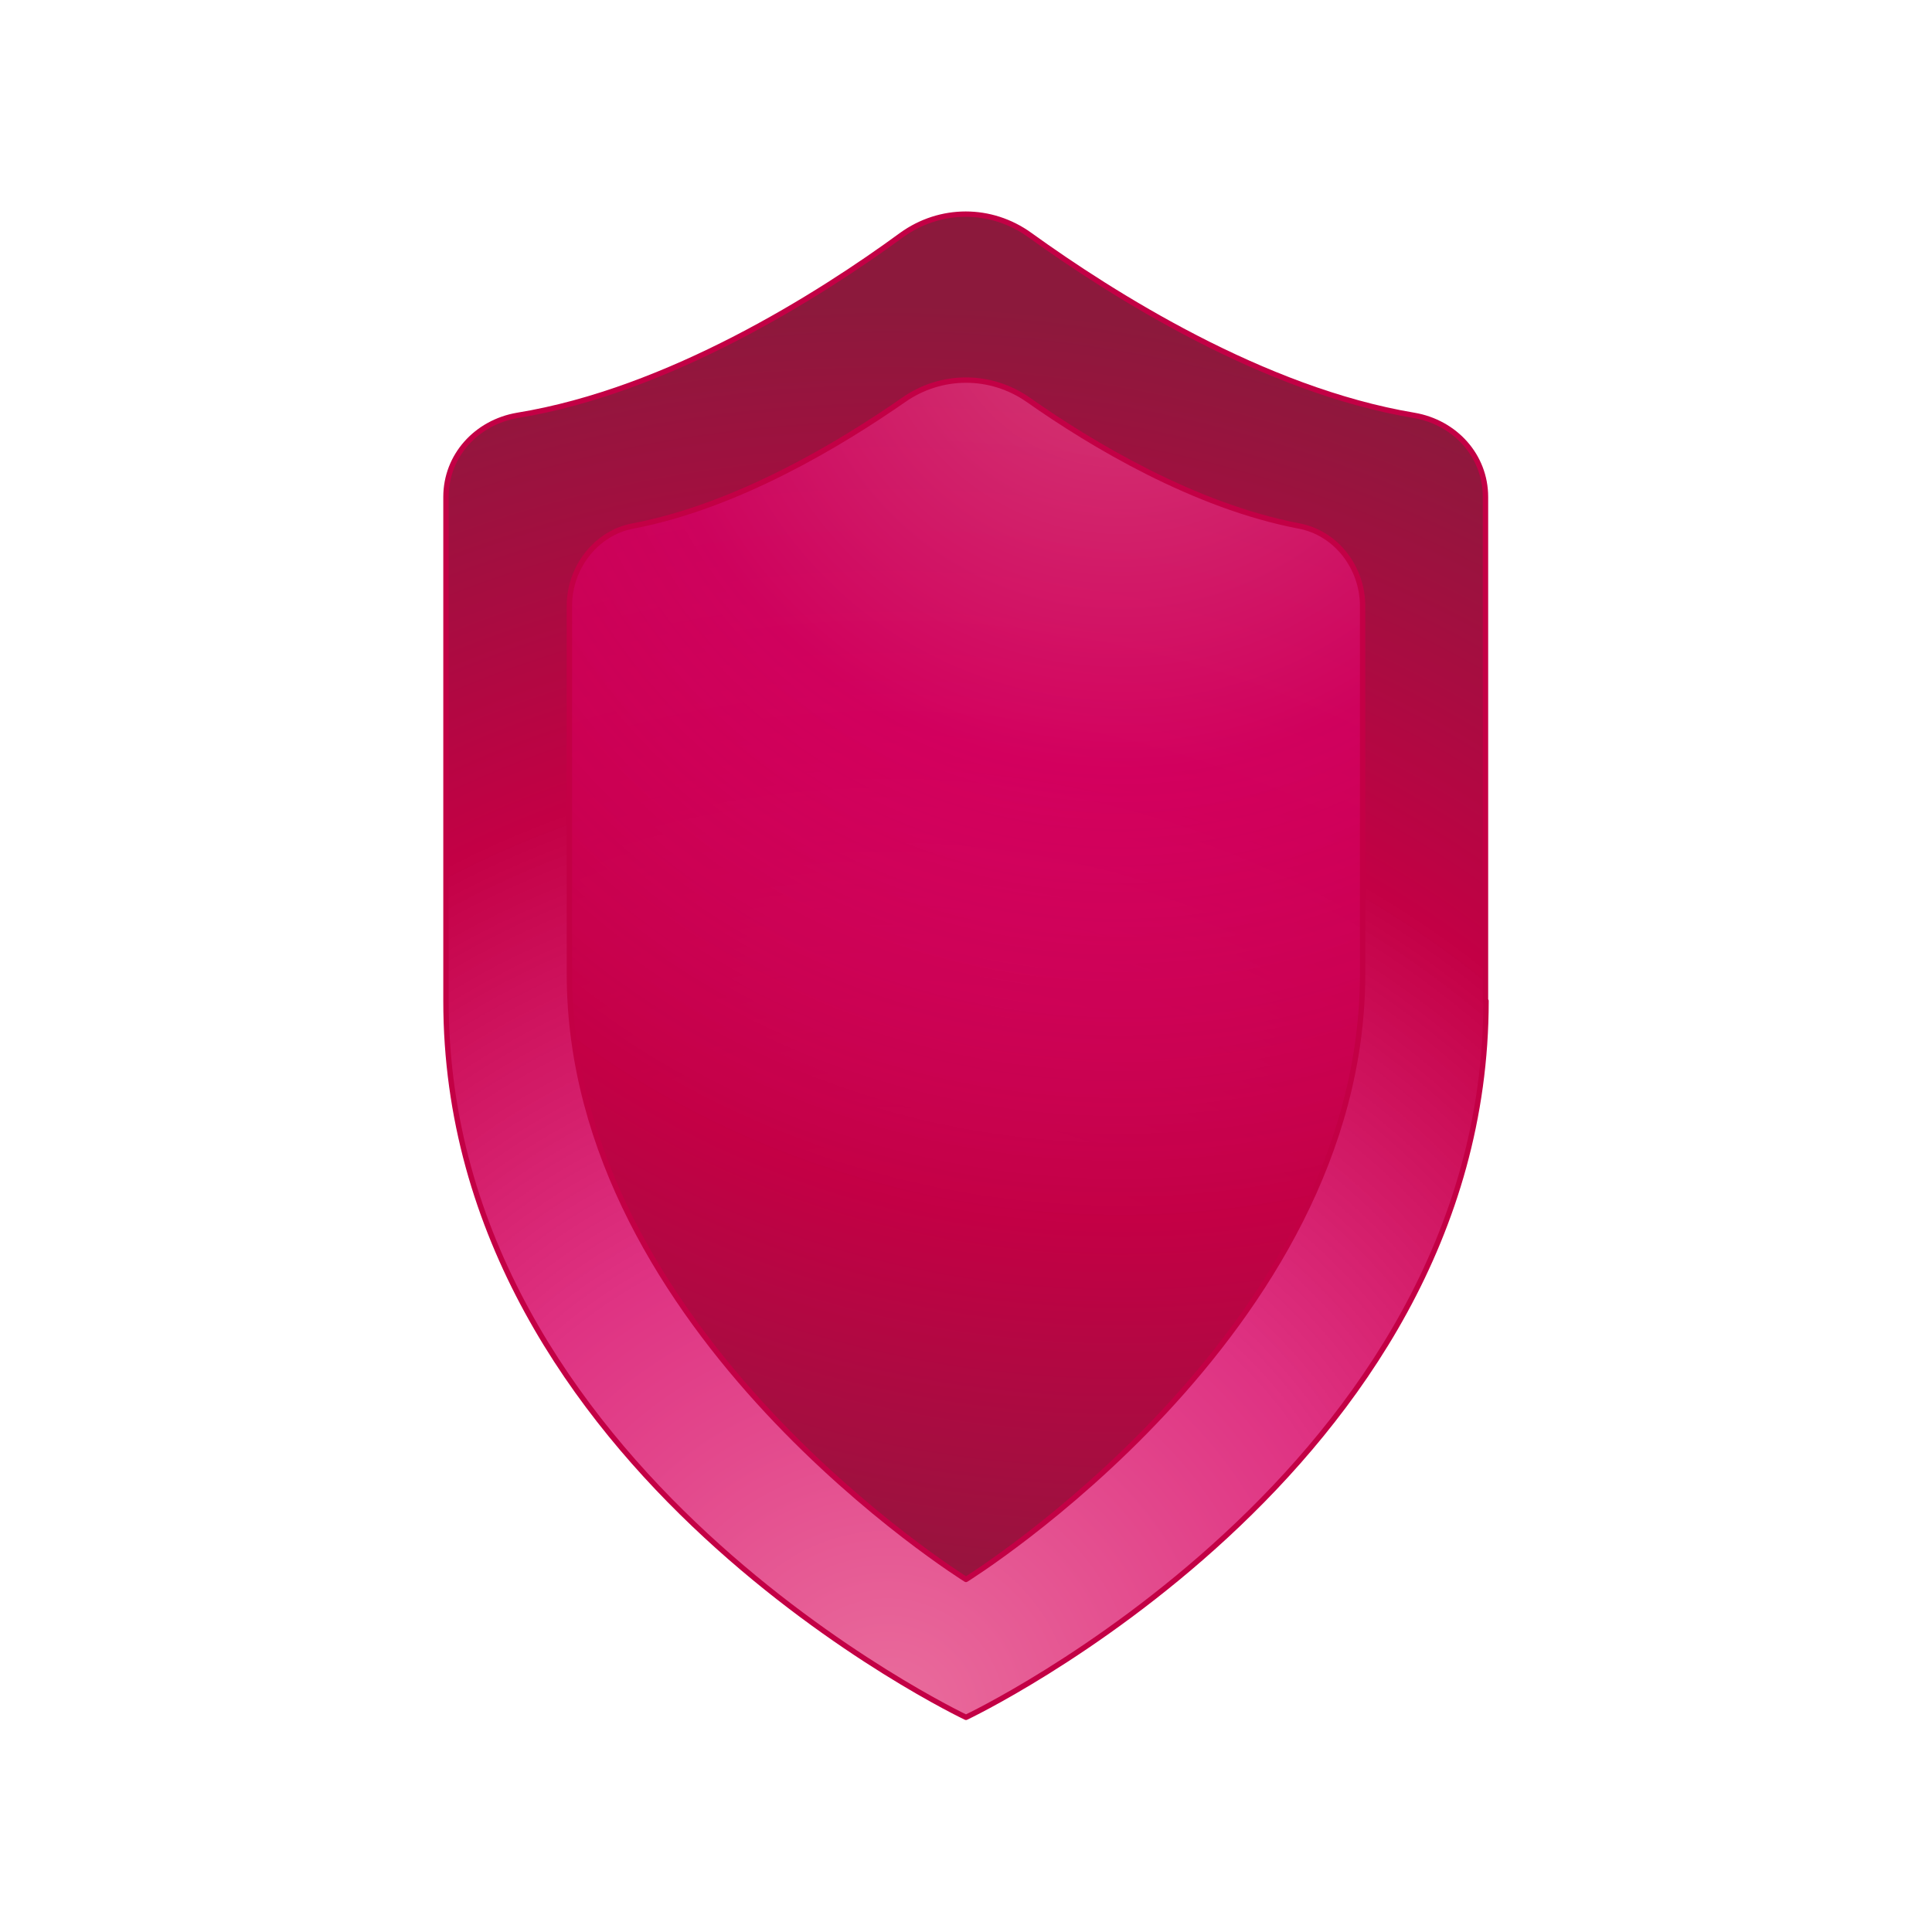
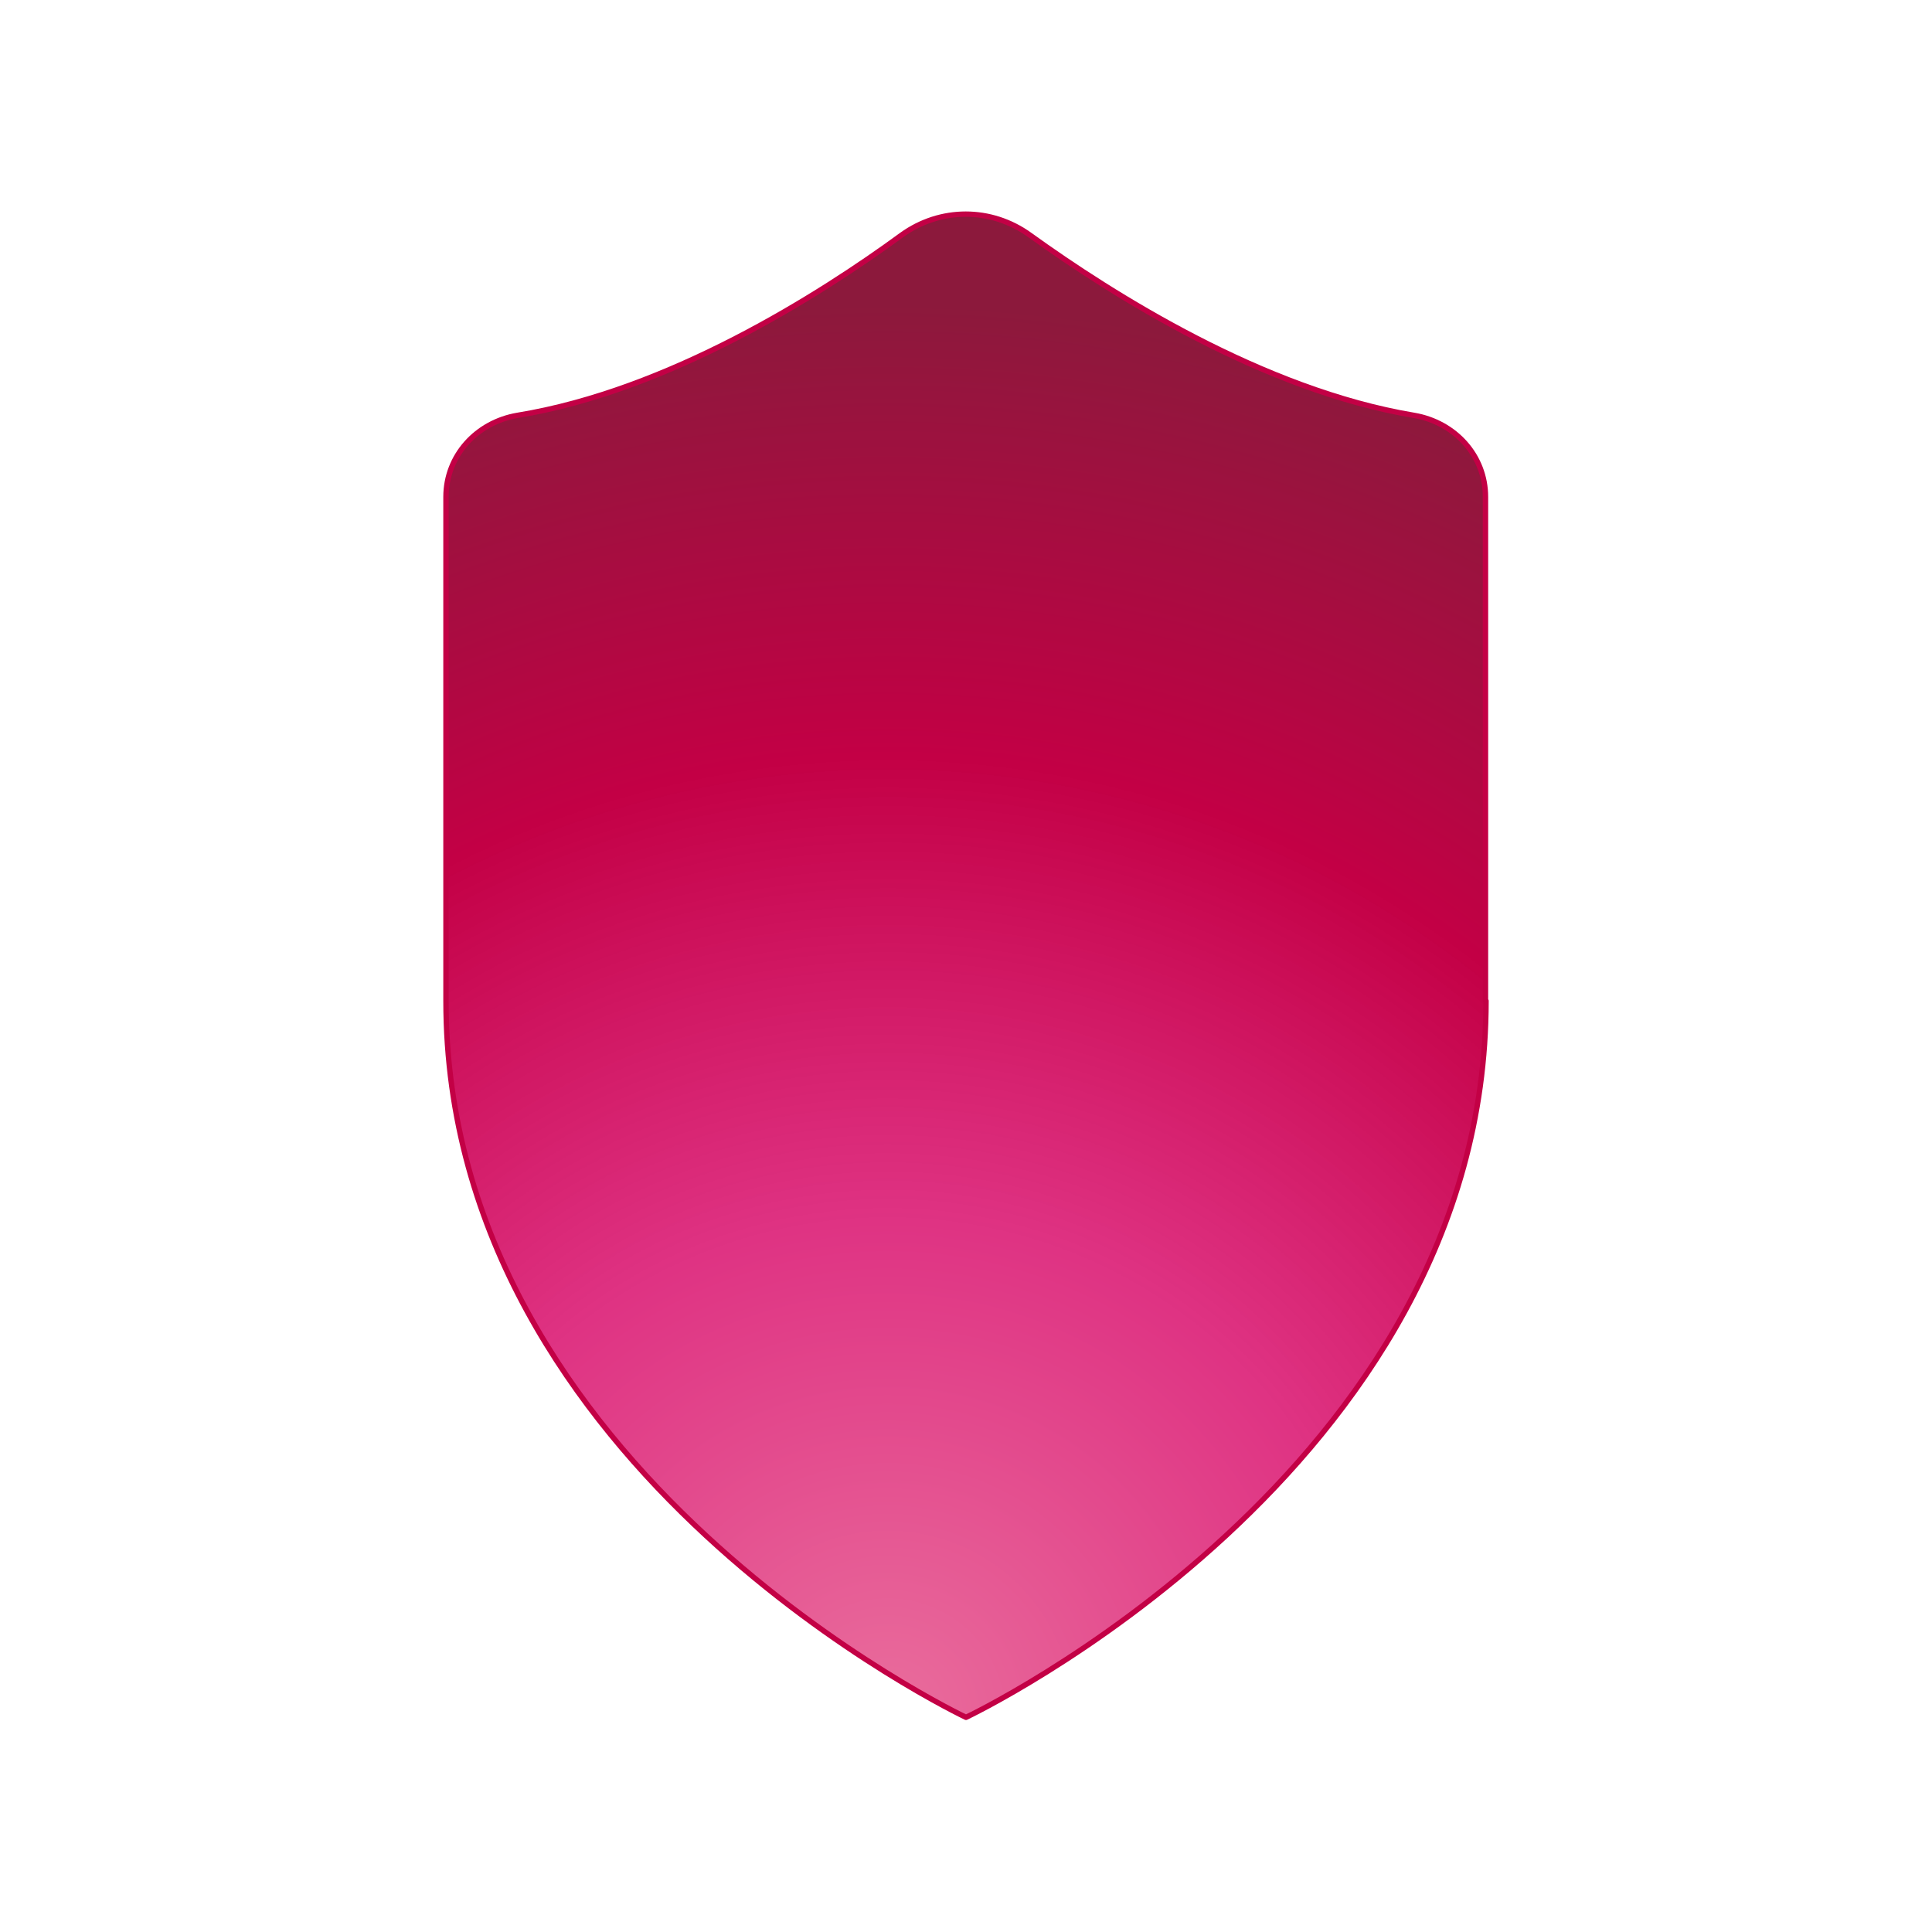
<svg xmlns="http://www.w3.org/2000/svg" xmlns:xlink="http://www.w3.org/1999/xlink" id="uuid-d73a1386-05fe-4b77-8b16-2f43debed4d8" data-name="icns" viewBox="0 0 36 36">
  <defs>
    <style>
      .uuid-0cc9ac24-9e4e-44b8-a67e-37cc32678b0e {
        fill: url(#uuid-83735293-3d70-459e-ae49-58bd7c5db4b5);
      }

      .uuid-0cc9ac24-9e4e-44b8-a67e-37cc32678b0e, .uuid-f4f6f543-08bc-4237-a9ba-b6a8ad7a8a27 {
        stroke: #c30045;
        stroke-linecap: round;
        stroke-linejoin: round;
        stroke-width: .1px;
      }

      .uuid-f4f6f543-08bc-4237-a9ba-b6a8ad7a8a27 {
        fill: url(#uuid-fa85b85b-7848-46bc-bccb-75a7f1c9e935);
      }
    </style>
    <radialGradient id="uuid-fa85b85b-7848-46bc-bccb-75a7f1c9e935" cx="16.54" cy="31.98" fx="16.54" fy="31.98" r="26.32" gradientUnits="userSpaceOnUse">
      <stop offset="0" stop-color="#e44984" stop-opacity=".8" />
      <stop offset=".35" stop-color="#d70064" stop-opacity=".8" />
      <stop offset=".68" stop-color="#c30045" />
      <stop offset="1" stop-color="#8c193c" />
    </radialGradient>
    <radialGradient id="uuid-83735293-3d70-459e-ae49-58bd7c5db4b5" cx="20.87" cy="5.32" fx="20.87" fy="5.32" r="25.83" xlink:href="#uuid-fa85b85b-7848-46bc-bccb-75a7f1c9e935" />
  </defs>
  <path class="uuid-f4f6f543-08bc-4237-a9ba-b6a8ad7a8a27" d="m27.69,18.65c0,8.77-9.69,13.35-9.69,13.35,0,0-9.69-4.58-9.69-13.35v-9.39c0-.77.57-1.39,1.33-1.52,2.82-.46,5.63-2.24,7.16-3.36.72-.52,1.67-.52,2.39,0,1.54,1.11,4.35,2.89,7.16,3.36.76.13,1.33.75,1.33,1.52v9.39Z" />
-   <path class="uuid-0cc9ac24-9e4e-44b8-a67e-37cc32678b0e" d="m25.39,18.15c0,6.7-7.39,11.28-7.39,11.28,0,0-7.39-4.59-7.39-11.28v-6.86c0-.71.49-1.36,1.19-1.49,1.94-.37,3.86-1.53,5.04-2.35.7-.49,1.62-.49,2.32,0,1.18.83,3.1,1.98,5.04,2.35.7.13,1.19.78,1.19,1.49v6.86Z" />
</svg>